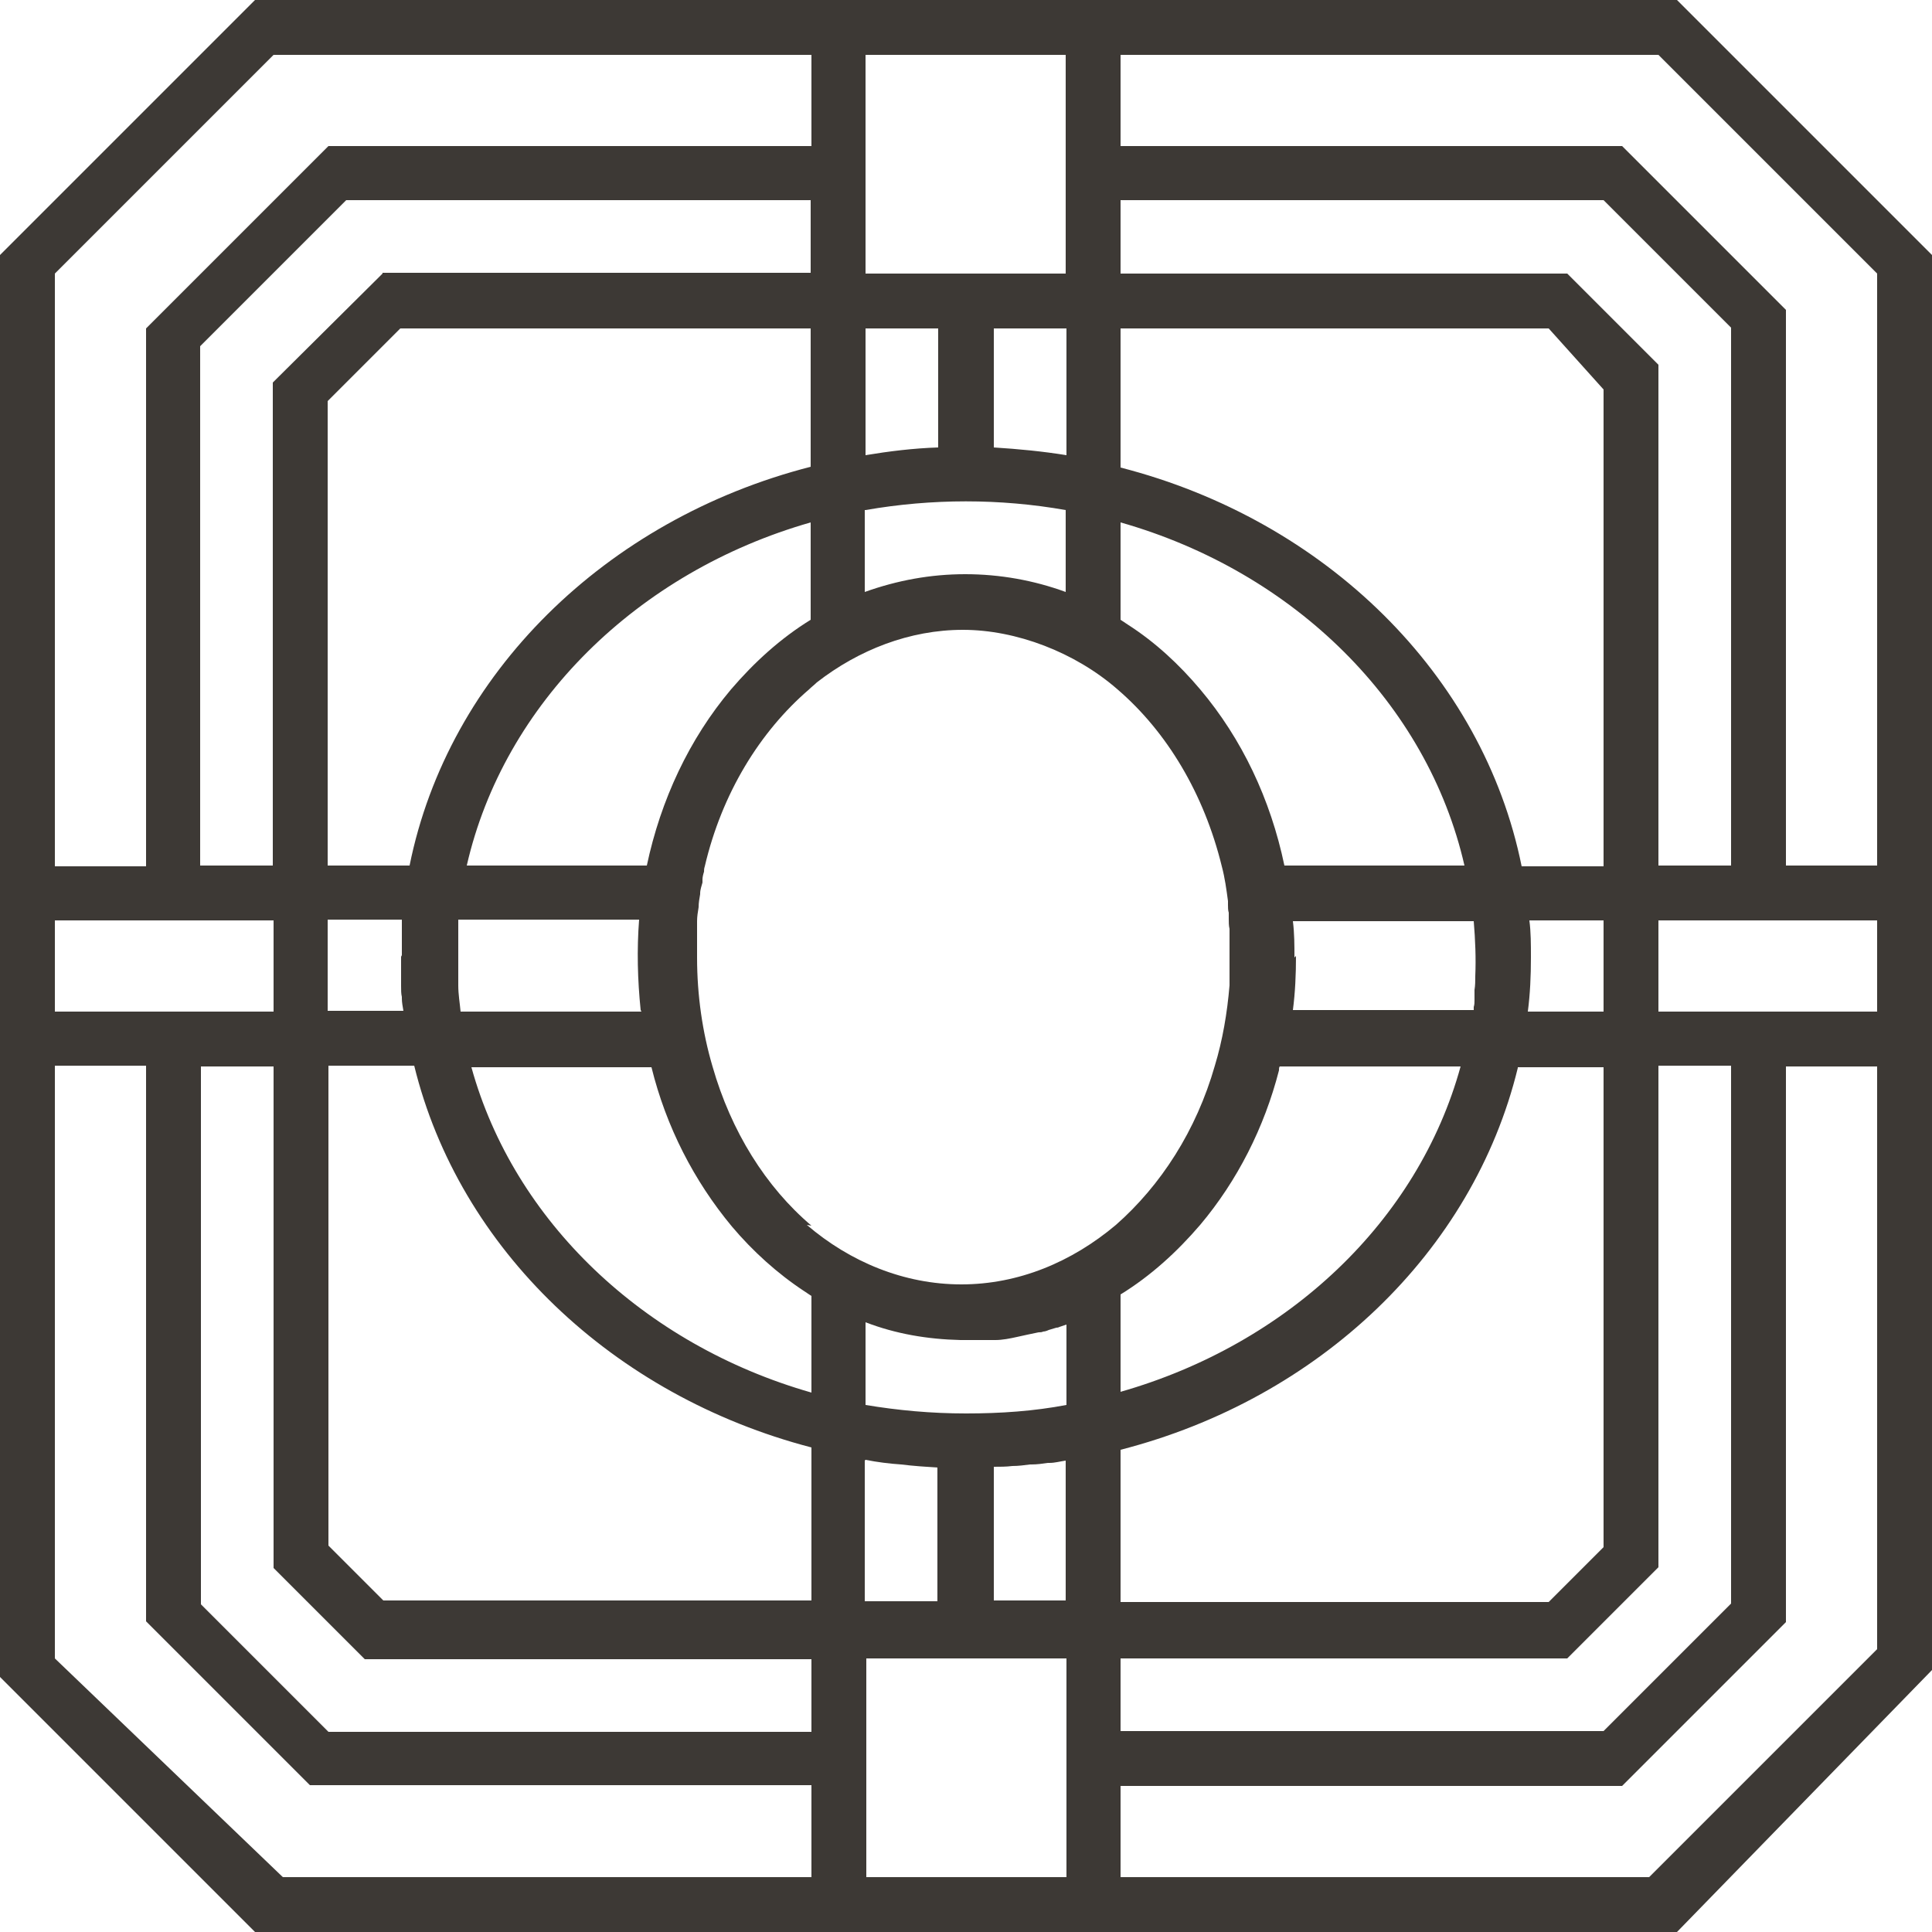
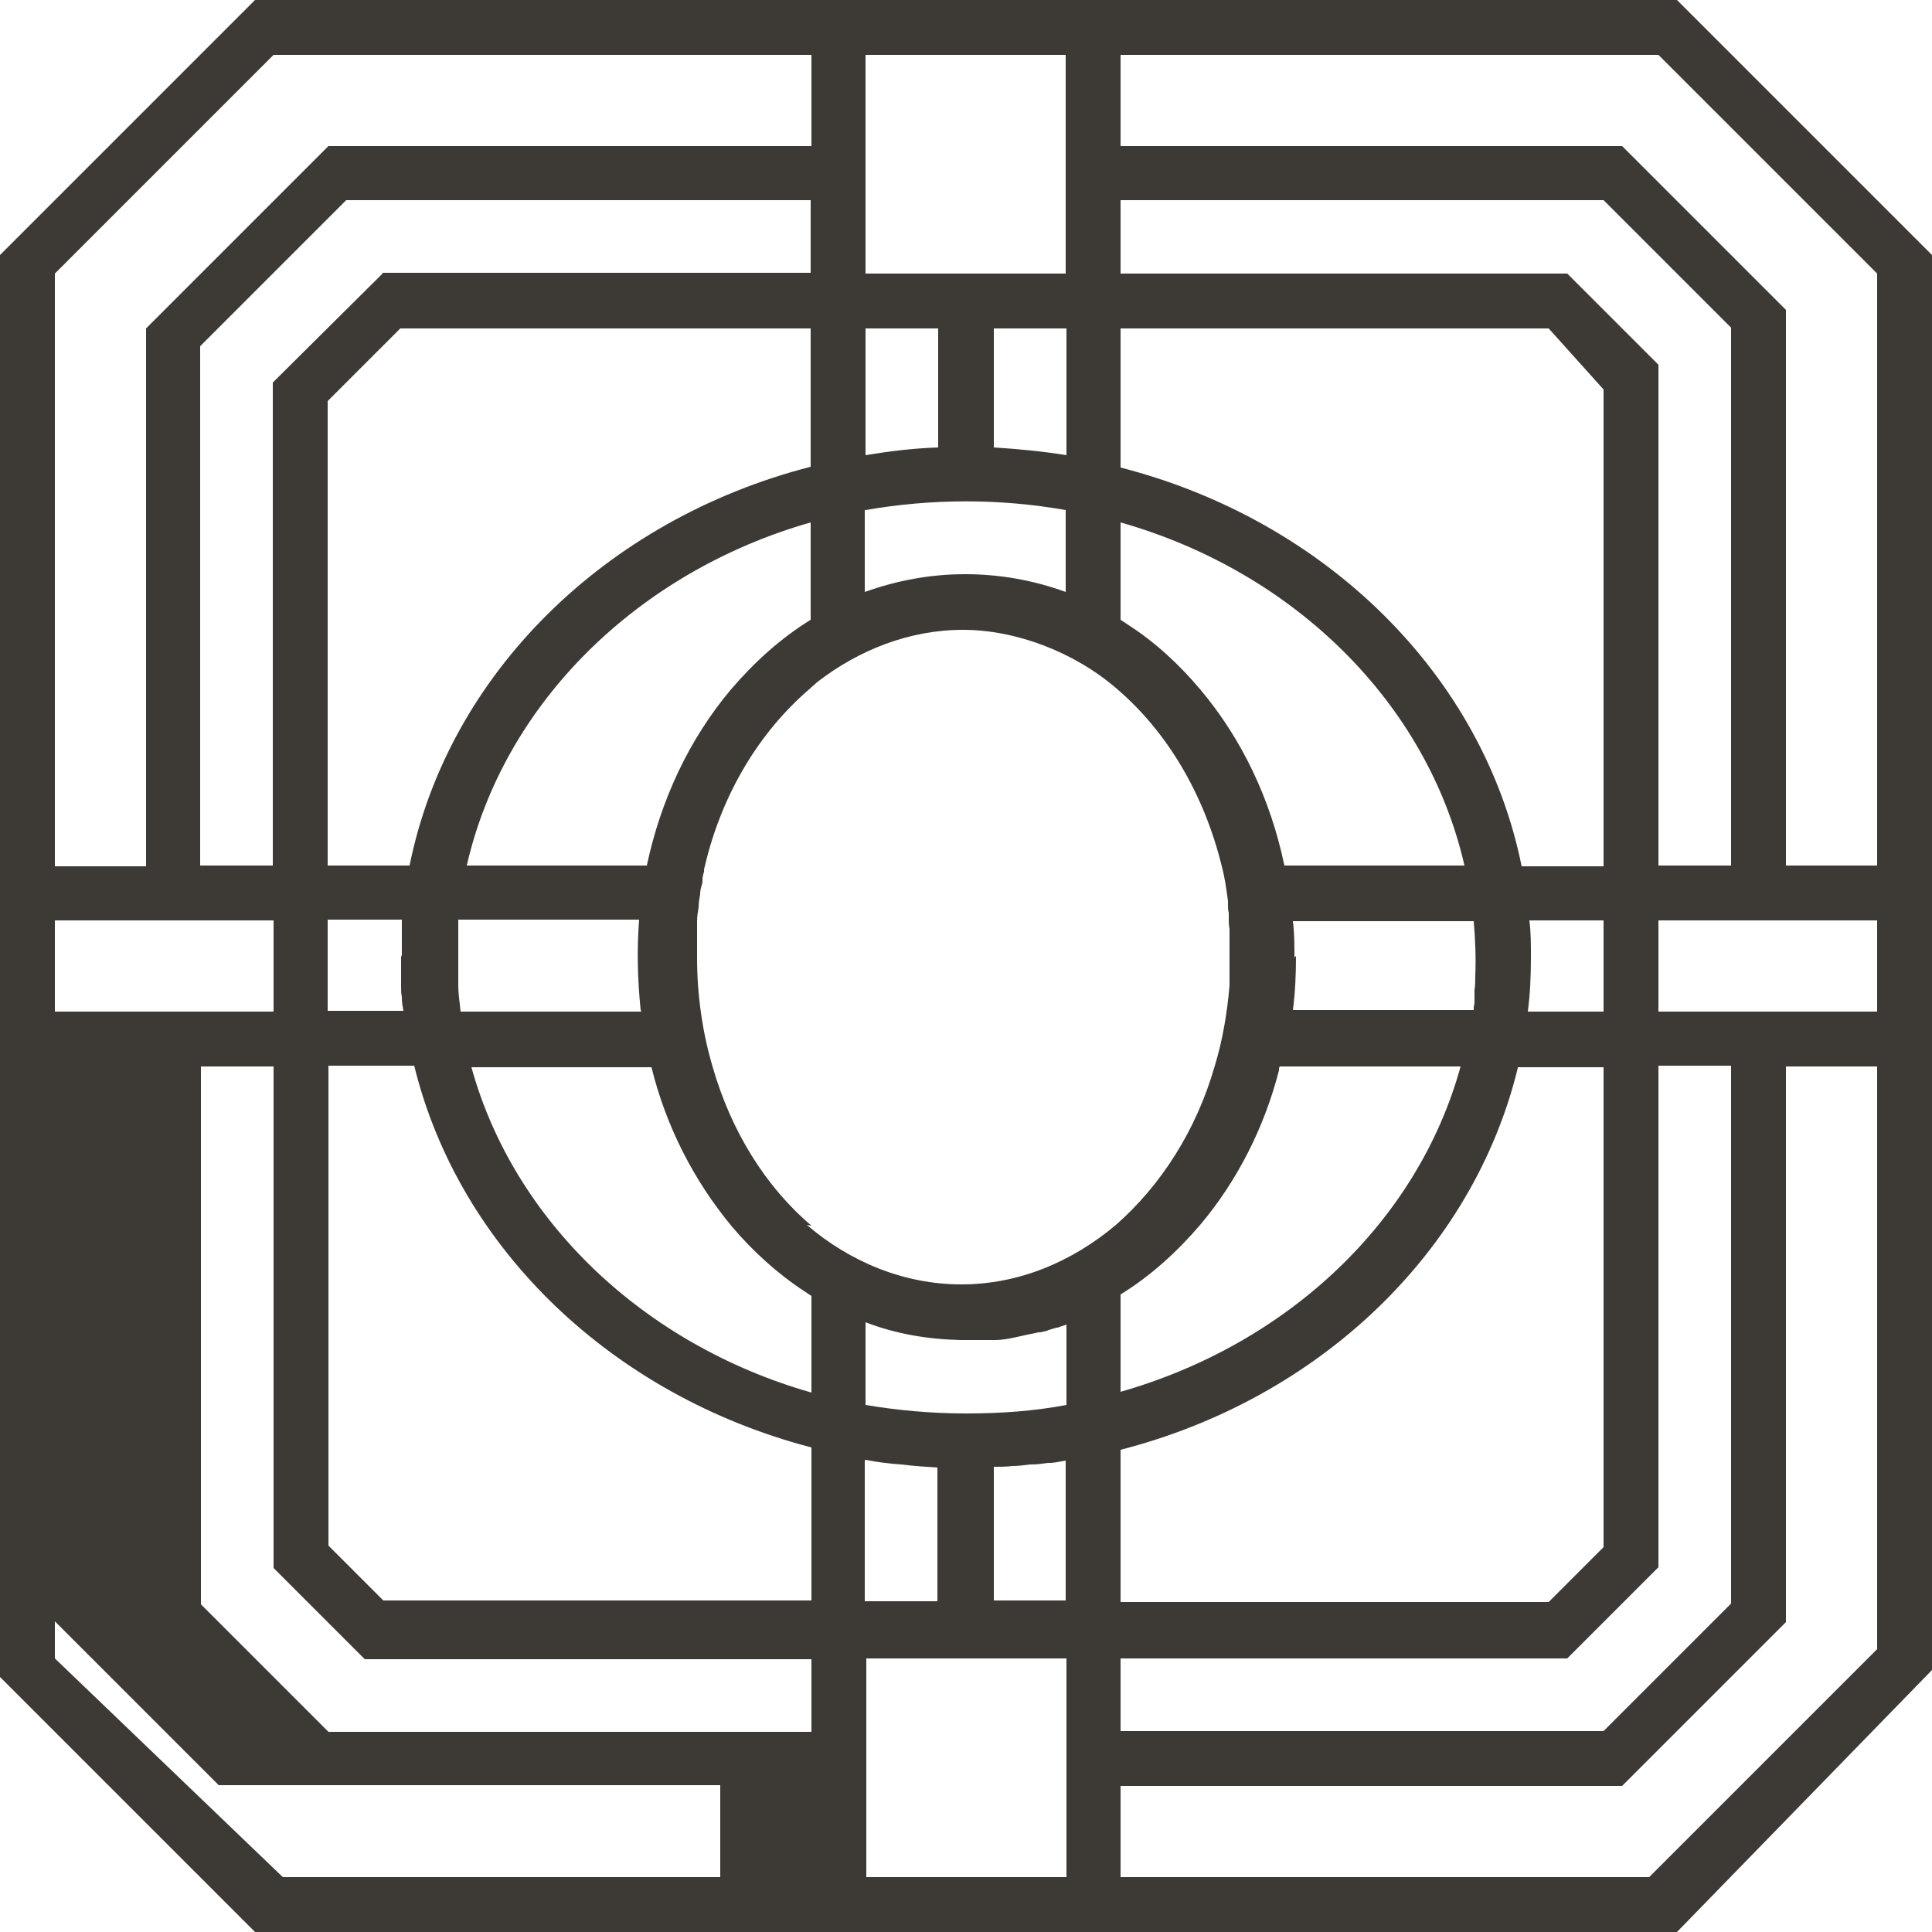
<svg xmlns="http://www.w3.org/2000/svg" id="Layer_1" data-name="Layer 1" viewBox="0 0 250 250">
  <defs>
    <style> .cls-1 { fill: #3d3935; } </style>
  </defs>
-   <path class="cls-1" d="M242.9,112h-11.8V40.1l-21.2-21.2h-64.9V7.1h69.6l28.3,28.3v76.6h0ZM242.9,130.9h-28.3v-11.8h28.3v11.8ZM242.9,213.4l-29.5,29.5h-68.4v-11.8h64.9l21.2-21.2v-71.9h11.8v75.5-.1ZM138,181.8c-4.2.8-8.5,1.1-13,1.1s-8.8-.4-13-1.1v-10.7c3.9,1.5,8,2.2,12.3,2.3h4.5c.9,0,1.9-.2,2.8-.4.9-.2,1.8-.4,2.8-.6.2,0,.4,0,.6-.1.2,0,.5-.1.7-.2.3-.1.7-.2,1-.3.1,0,.2,0,.4-.1.3-.1.6-.2.9-.3v10.7-.3ZM138,207.1h-9.4v-17.3c.8,0,1.6,0,2.4-.1h0c.8,0,1.5-.1,2.3-.2h.2c.7,0,1.4-.1,2.1-.2h.2c.7,0,1.4-.2,2.1-.3v18.2l.1-.1ZM138,242.9h-25.9v-28.3h25.9v28.3ZM112,188.9c1.5.3,3.1.5,4.6.6h0c1.6.2,3.2.3,4.7.4v17.3h-9.4v-18.2l.1-.1ZM105,158.6h0c-5.9-5-10.4-12.2-12.8-20.6h0c-1.3-4.4-2-9.2-2-14.1s0-1.9,0-2.9v-1.8c0-.6.1-1.2.2-1.8h0c0-.6.1-1.1.2-1.7v-.1c0-.5.2-1,.3-1.4v-.4c0-.3.1-.7.2-1,0-.2,0-.4.1-.7,2.2-9.4,7.1-17.4,13.5-22.9.3-.3.7-.6,1-.9h0c5.4-4.2,12-6.8,18.9-6.8s14.5,2.9,20,7.7c6.4,5.5,11.2,13.5,13.5,22.9.4,1.5.6,3,.8,4.5v.5c0,.3,0,.7.1,1v.8c0,.4,0,.9.1,1.3h0v3.2h0v4.1c-.3,3.6-.9,7.1-1.9,10.4h0c-2.4,8.4-7,15.5-12.8,20.6h0c-5.7,4.8-12.6,7.7-20,7.7s-14.4-2.9-20-7.7h0l.6.1ZM105,180.2h0c-21.7-6.2-38.5-22.2-44-42.1h23.3c1.9,7.7,5.5,14.7,10.4,20.6,2.7,3.2,5.9,6.1,9.4,8.4.3.2.6.4.9.6v12.6-.1ZM105,207.1h-55.4l-7.1-7.1v-62.1h11.1c5.8,23.7,25.7,42.7,51.4,49.4h0v19.8ZM105,224.1h-62.5l-16.5-16.5v-69.6h9.4v64.9l11.8,11.8h57.8v9.4h0ZM105,242.9H36.6l-29.5-28.3v-76.7h11.8v71.9l21.2,21.2h64.9v11.9ZM7.1,119.1h28.3v11.8H7.1s0-11.8,0-11.8ZM49.5,35.4l-14.2,14.1v62.5h-9.4V44.8l18.9-18.9h60.1v9.4h-55.4v.1ZM51.9,123.8h0v3.8c0,.5,0,1,.1,1.4v.2c0,.5.1,1,.2,1.6h-9.8v-11.8h9.6v4.6h0M104.9,60.4c-26.5,6.8-46.9,26.8-51.9,51.6h-10.6v-60.1l9.4-9.4h53.1v17.9h0M60.4,112c4.8-21,22.1-38,44.5-44.4h0v12.6c-3.9,2.4-7.3,5.5-10.3,9-5.4,6.4-9.1,14.3-10.9,22.8h-23.4.1ZM83,130.9h-23.4c-.1-1.1-.3-2.2-.3-3.4v-4.1c0-.4,0,0,0,0v-4.4h23.4c-.3,3.9-.2,7.8.2,11.7M7.1,35.4L35.4,7.1h69.6v11.8h-62.5l-23.6,23.6v69.6H7.1V35.4ZM112,66c8.6-1.5,17.4-1.5,25.9,0v10.6c-4.1-1.5-8.5-2.3-13-2.3s-8.8.8-13,2.3v-10.6h.1ZM112,42.5h9.4v15.4c-3.2.1-6.4.5-9.4,1v-16.4ZM138,42.5v16.4c-3.1-.5-6.2-.8-9.4-1v-15.4h9.4ZM112,7.1h25.9v28.3h-25.9s0-28.3,0-28.3ZM145,67.6c22.5,6.4,39.7,23.4,44.5,44.4h-23.3c-1.8-8.6-5.5-16.4-10.9-22.8-2.7-3.2-5.8-6.1-9.4-8.4-.3-.2-.6-.4-.9-.6v-12.6h0ZM145,60.4v-17.9h55.4l7.1,7.9v61.7h-10.6c-5-24.8-25.4-44.8-51.9-51.6h0v-.1ZM202.8,214.6l11.8-11.8v-64.9h9.4v69.6l-16.5,16.5h-62.5v-9.4h57.8ZM198.1,123.8h0c0-1.6,0-3.2-.2-4.7h9.6v11.8h-9.8c.3-2.3.4-4.6.4-7h0v-.1ZM196.4,138.1h11.1v62.1l-7.1,7.1h-55.4v-19.7c25.7-6.6,45.6-25.6,51.4-49.4M189,138h0c-5.5,20-22.3,35.9-44,42.1v-12.6c3.9-2.4,7.3-5.5,10.3-9,4.8-5.7,8.3-12.6,10.2-20,0-.2,0-.4.1-.5h23.4ZM167.5,123.9h0c0-1.6,0-3.1-.2-4.7h23.4c.2,2.4.3,4.8.2,7.1h0c0,.6,0,1.2-.1,1.8v1.3c0,.3,0,.6-.1.9v.4h-23.4c.3-2.3.4-4.6.4-7h0l-.2.2ZM145,25.9h62.5l16.5,16.5v69.6h-9.4V47.2l-11.8-11.8h-57.8v-9.5ZM217,0H33L0,33v184l33,33h184l33-33.9V33L217,0Z" />
+   <path class="cls-1" d="M242.9,112h-11.8V40.1l-21.2-21.2h-64.9V7.1h69.6l28.3,28.3v76.6h0ZM242.9,130.9h-28.3v-11.8h28.3v11.8ZM242.9,213.4l-29.5,29.5h-68.4v-11.8h64.9l21.2-21.2v-71.9h11.8v75.5-.1ZM138,181.8c-4.2.8-8.5,1.1-13,1.1s-8.8-.4-13-1.1v-10.7c3.9,1.5,8,2.2,12.3,2.3h4.5c.9,0,1.9-.2,2.8-.4.9-.2,1.8-.4,2.8-.6.2,0,.4,0,.6-.1.2,0,.5-.1.7-.2.3-.1.7-.2,1-.3.1,0,.2,0,.4-.1.3-.1.6-.2.9-.3v10.7-.3ZM138,207.1h-9.4v-17.3c.8,0,1.6,0,2.4-.1h0c.8,0,1.5-.1,2.3-.2h.2c.7,0,1.4-.1,2.1-.2h.2c.7,0,1.4-.2,2.1-.3v18.2l.1-.1ZM138,242.9h-25.9v-28.3h25.9v28.3ZM112,188.9c1.5.3,3.1.5,4.6.6h0c1.6.2,3.2.3,4.7.4v17.3h-9.4v-18.2l.1-.1ZM105,158.6h0c-5.9-5-10.4-12.2-12.8-20.6h0c-1.3-4.4-2-9.2-2-14.1s0-1.9,0-2.9v-1.8c0-.6.1-1.2.2-1.8h0c0-.6.1-1.1.2-1.7v-.1c0-.5.2-1,.3-1.4v-.4c0-.3.1-.7.2-1,0-.2,0-.4.1-.7,2.2-9.4,7.1-17.4,13.5-22.9.3-.3.7-.6,1-.9h0c5.4-4.2,12-6.8,18.9-6.8s14.5,2.9,20,7.7c6.4,5.5,11.2,13.5,13.5,22.9.4,1.5.6,3,.8,4.5v.5c0,.3,0,.7.1,1v.8c0,.4,0,.9.1,1.3h0v3.2h0v4.1c-.3,3.6-.9,7.1-1.9,10.4h0c-2.4,8.4-7,15.5-12.8,20.6h0c-5.7,4.8-12.6,7.7-20,7.7s-14.4-2.9-20-7.7h0l.6.1ZM105,180.2h0c-21.7-6.2-38.5-22.2-44-42.1h23.3c1.9,7.7,5.5,14.7,10.4,20.6,2.7,3.2,5.9,6.1,9.4,8.4.3.2.6.4.9.6v12.6-.1ZM105,207.1h-55.4l-7.1-7.1v-62.1h11.1c5.8,23.7,25.7,42.7,51.4,49.4h0v19.8ZM105,224.1h-62.5l-16.5-16.5v-69.6h9.4v64.9l11.8,11.8h57.8v9.4h0ZM105,242.9H36.6l-29.5-28.3v-76.7v71.9l21.2,21.2h64.9v11.9ZM7.1,119.1h28.3v11.8H7.1s0-11.8,0-11.8ZM49.5,35.4l-14.2,14.1v62.5h-9.4V44.8l18.9-18.9h60.1v9.4h-55.4v.1ZM51.9,123.8h0v3.8c0,.5,0,1,.1,1.4v.2c0,.5.1,1,.2,1.6h-9.8v-11.8h9.6v4.6h0M104.9,60.4c-26.5,6.8-46.9,26.8-51.9,51.6h-10.6v-60.1l9.4-9.4h53.1v17.9h0M60.4,112c4.8-21,22.1-38,44.5-44.4h0v12.6c-3.9,2.4-7.3,5.5-10.3,9-5.4,6.4-9.1,14.3-10.9,22.8h-23.4.1ZM83,130.9h-23.4c-.1-1.1-.3-2.2-.3-3.4v-4.1c0-.4,0,0,0,0v-4.4h23.4c-.3,3.9-.2,7.8.2,11.7M7.1,35.4L35.4,7.1h69.6v11.8h-62.5l-23.6,23.6v69.6H7.1V35.4ZM112,66c8.6-1.5,17.4-1.5,25.9,0v10.6c-4.1-1.5-8.5-2.3-13-2.3s-8.8.8-13,2.3v-10.6h.1ZM112,42.5h9.4v15.4c-3.2.1-6.4.5-9.4,1v-16.4ZM138,42.5v16.4c-3.1-.5-6.2-.8-9.4-1v-15.4h9.4ZM112,7.1h25.9v28.3h-25.9s0-28.3,0-28.3ZM145,67.6c22.5,6.4,39.7,23.4,44.5,44.4h-23.3c-1.8-8.6-5.5-16.4-10.9-22.8-2.7-3.2-5.8-6.1-9.4-8.4-.3-.2-.6-.4-.9-.6v-12.6h0ZM145,60.4v-17.9h55.4l7.1,7.9v61.7h-10.6c-5-24.8-25.4-44.8-51.9-51.6h0v-.1ZM202.8,214.6l11.8-11.8v-64.9h9.4v69.6l-16.5,16.5h-62.5v-9.4h57.8ZM198.1,123.8h0c0-1.6,0-3.2-.2-4.7h9.6v11.8h-9.8c.3-2.3.4-4.6.4-7h0v-.1ZM196.4,138.1h11.1v62.1l-7.1,7.1h-55.4v-19.7c25.7-6.6,45.6-25.6,51.4-49.4M189,138h0c-5.5,20-22.3,35.9-44,42.1v-12.6c3.9-2.4,7.3-5.5,10.3-9,4.8-5.7,8.3-12.6,10.2-20,0-.2,0-.4.1-.5h23.4ZM167.5,123.9h0c0-1.6,0-3.1-.2-4.7h23.4c.2,2.4.3,4.8.2,7.1h0c0,.6,0,1.2-.1,1.8v1.3c0,.3,0,.6-.1.9v.4h-23.4c.3-2.3.4-4.6.4-7h0l-.2.2ZM145,25.9h62.5l16.5,16.5v69.6h-9.4V47.2l-11.8-11.8h-57.8v-9.5ZM217,0H33L0,33v184l33,33h184l33-33.9V33L217,0Z" />
</svg>